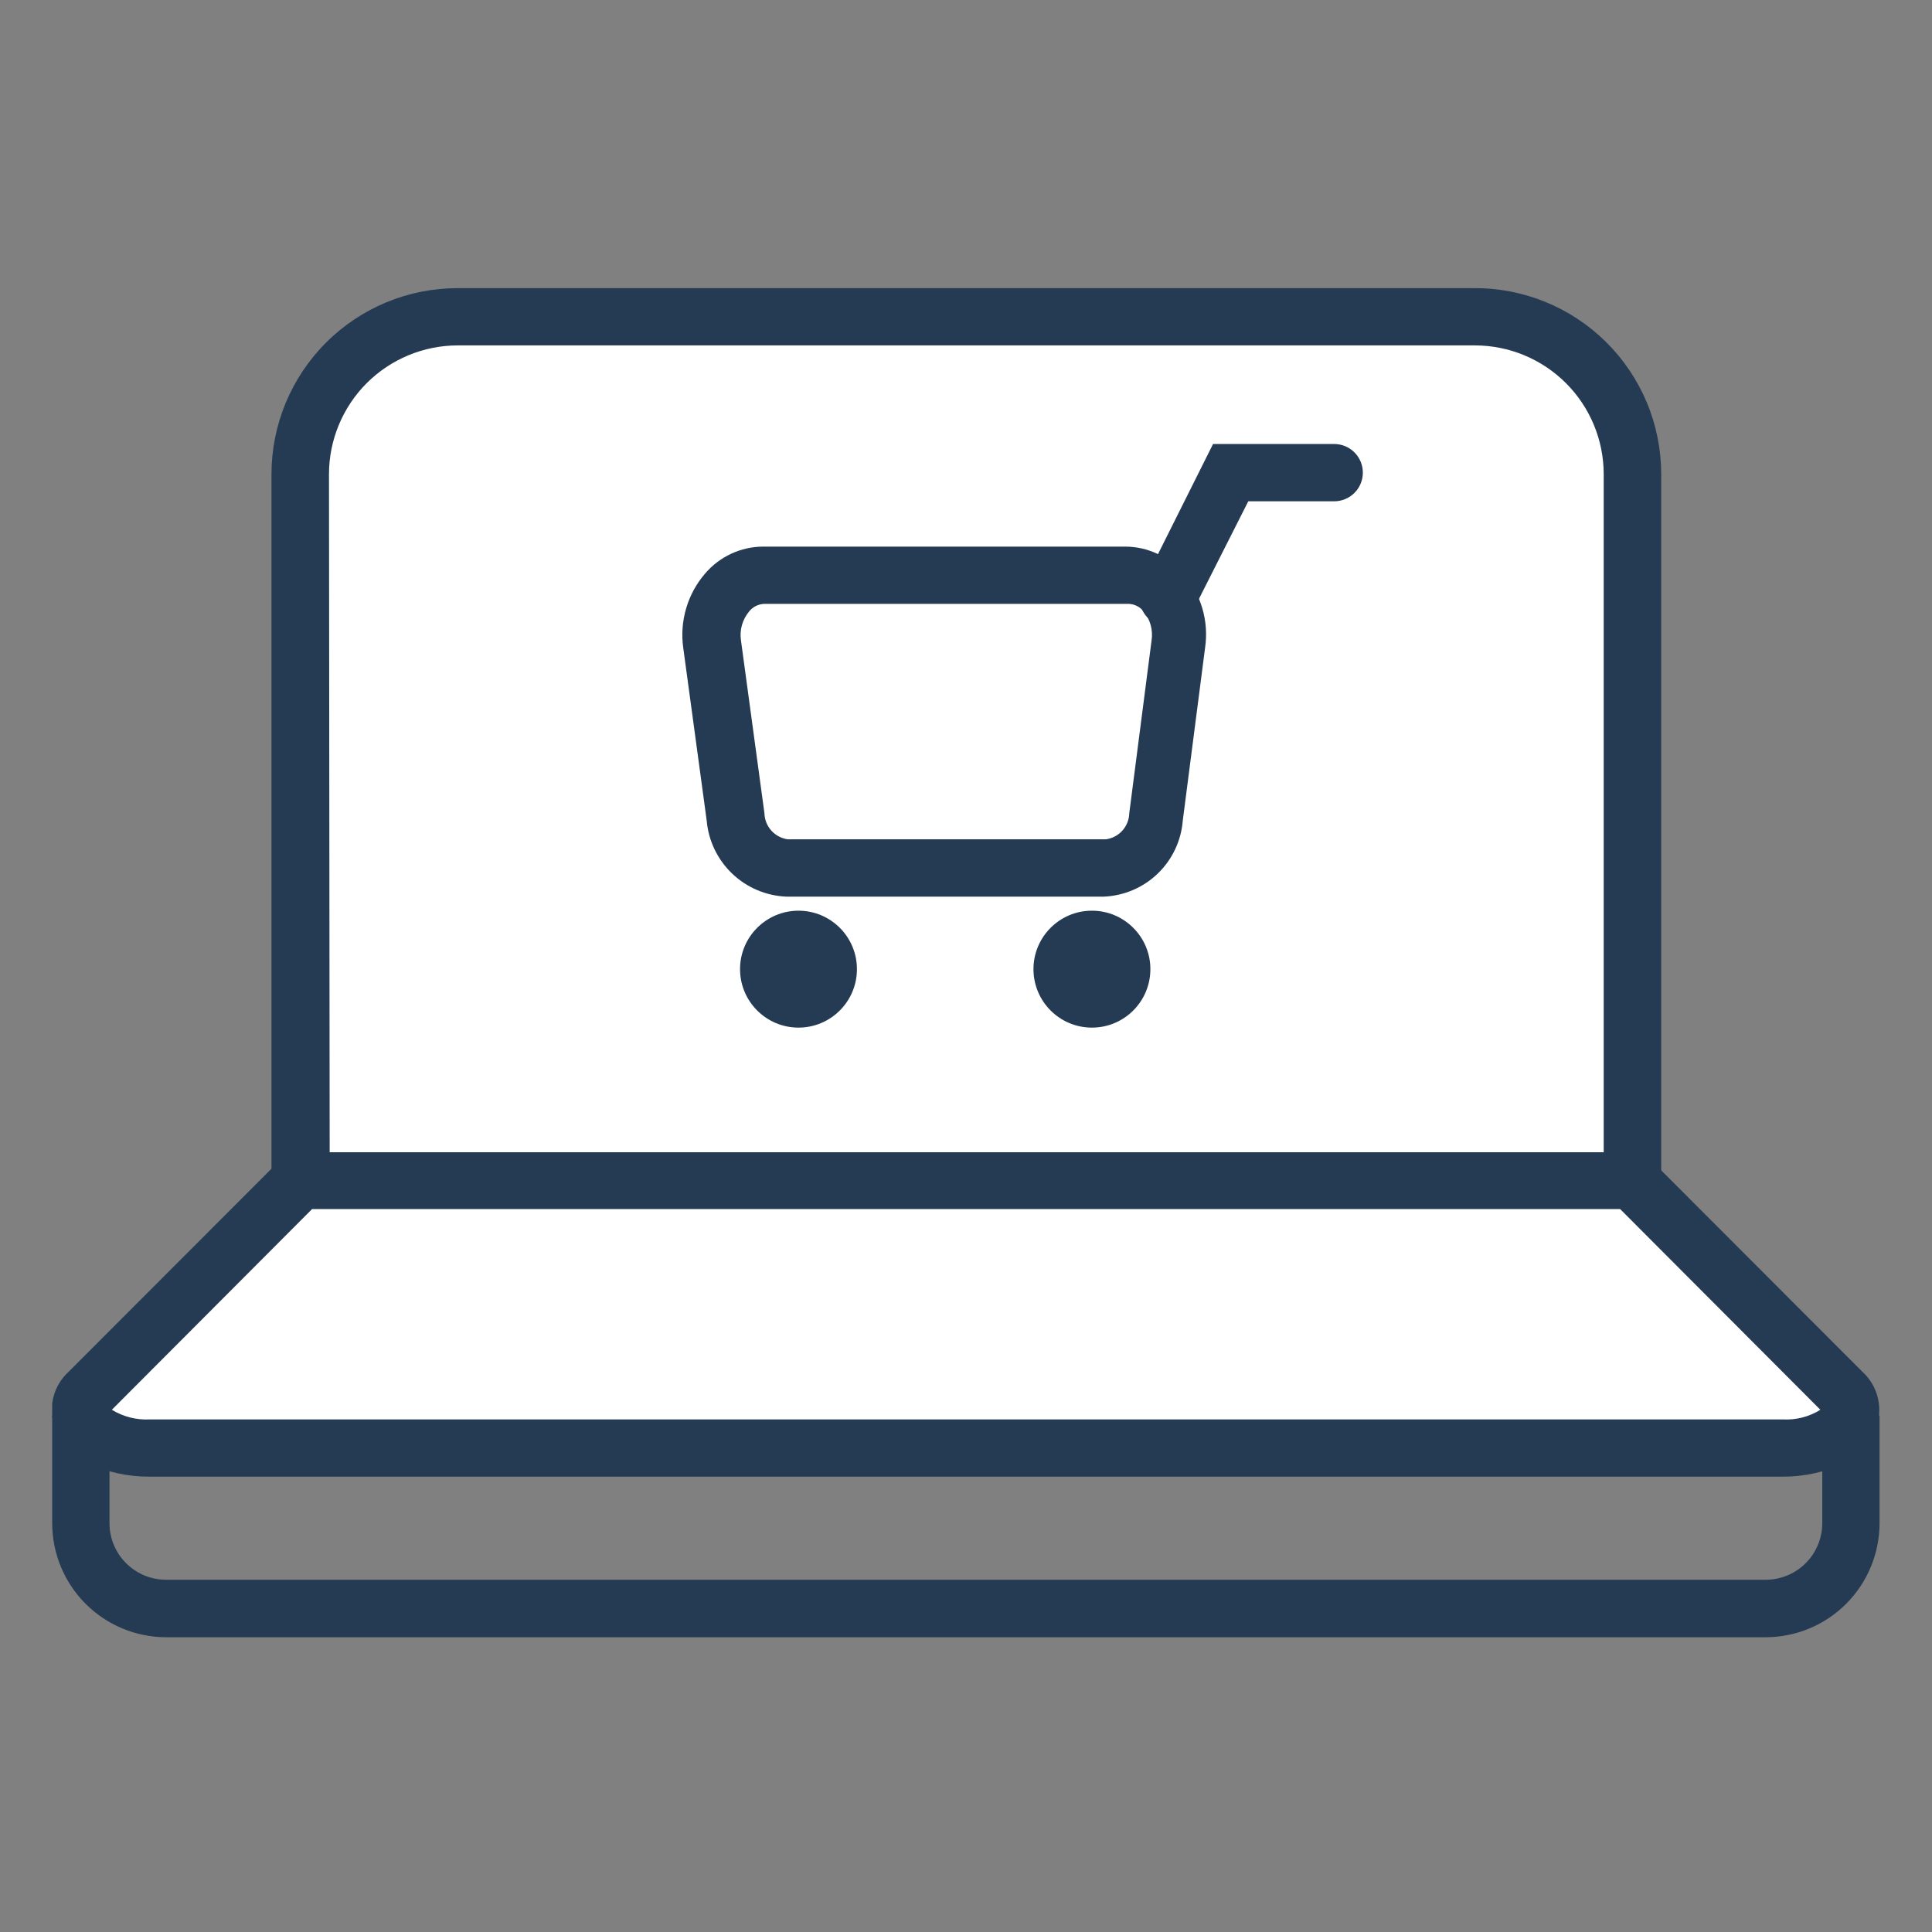
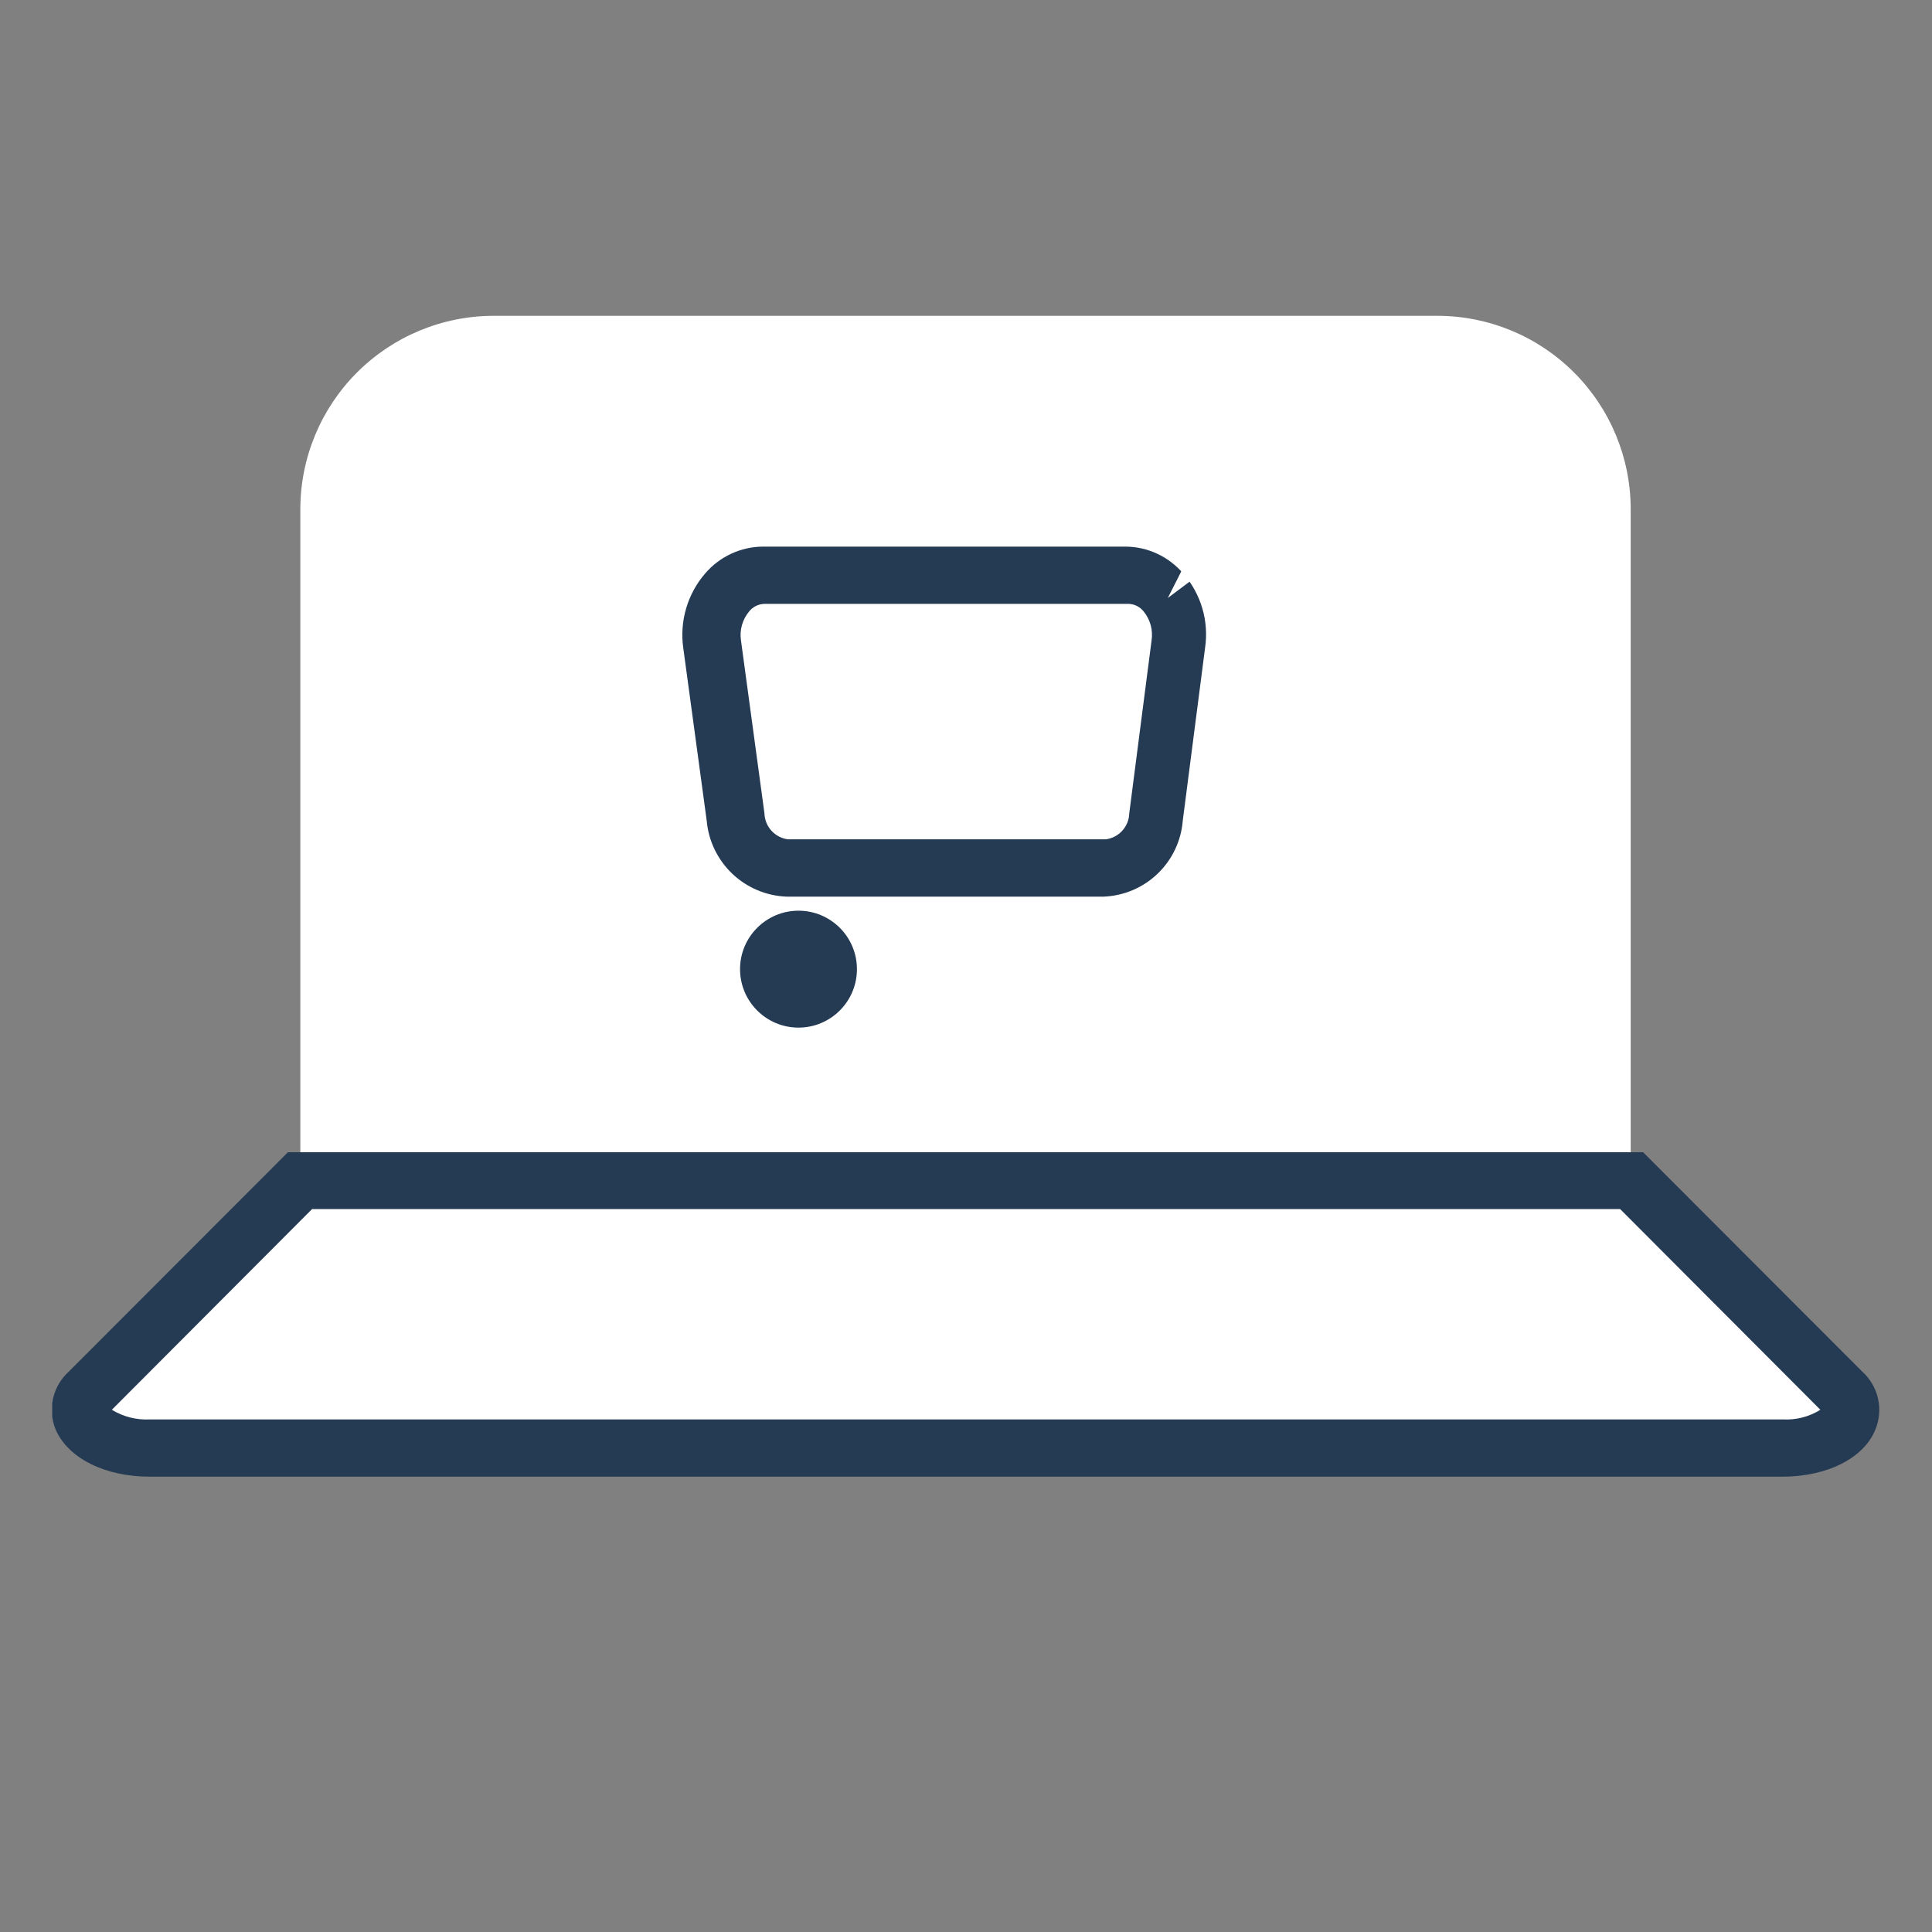
<svg xmlns="http://www.w3.org/2000/svg" width="64" height="64" viewBox="0 0 64 64" fill="none">
  <rect x="0" y="0" width="64" height="64" fill="#808080" stroke="none" />
  <g clip-path="url(#clip0_537_6389)">
-     <path d="M58.491 54.236H5.501C4.5 54.234 3.541 53.835 2.834 53.127C2.127 52.418 1.729 51.458 1.729 50.457V46.888H3.627V50.457C3.627 50.954 3.824 51.431 4.176 51.782C4.527 52.134 5.004 52.331 5.501 52.331H58.491C58.737 52.331 58.98 52.283 59.208 52.188C59.435 52.094 59.642 51.956 59.816 51.782C59.99 51.608 60.128 51.402 60.222 51.174C60.316 50.947 60.365 50.703 60.365 50.457V46.888H62.262V50.457C62.262 51.458 61.865 52.418 61.158 53.127C60.451 53.835 59.492 54.234 58.491 54.236V54.236Z" fill="#253B54" />
    <path d="M16.357 10.462H47.611C49.311 10.462 50.941 11.137 52.142 12.339C53.344 13.541 54.019 15.171 54.019 16.87V39.251H9.949V16.87C9.949 15.171 10.624 13.541 11.826 12.339C13.028 11.137 14.658 10.462 16.357 10.462V10.462Z" fill="white" />
-     <path d="M55.03 40.192H8.993V15.704C8.995 14.069 9.645 12.503 10.802 11.348C11.958 10.193 13.525 9.545 15.159 9.545H48.809C49.622 9.537 50.43 9.691 51.184 9.998C51.938 10.304 52.623 10.756 53.202 11.329C53.78 11.901 54.239 12.582 54.553 13.333C54.867 14.084 55.029 14.89 55.03 15.704V40.192ZM10.921 38.294H53.125V15.704C53.123 14.574 52.673 13.491 51.874 12.692C51.075 11.894 49.993 11.444 48.863 11.442H15.159C14.03 11.444 12.947 11.894 12.148 12.692C11.35 13.491 10.9 14.574 10.898 15.704L10.921 38.294Z" fill="#253B54" />
    <path d="M59.043 47.969H4.957C3.223 47.969 2.126 46.934 2.966 46.087L9.965 39.088H54.081L61.08 46.087C61.873 46.934 60.777 47.969 59.043 47.969Z" fill="white" />
    <path d="M59.042 48.917H4.957C3.471 48.917 2.258 48.303 1.846 47.362C1.71 47.035 1.679 46.674 1.757 46.328C1.835 45.983 2.018 45.67 2.281 45.434L9.537 38.17H54.431L61.687 45.434C61.95 45.67 62.133 45.983 62.211 46.328C62.289 46.674 62.258 47.035 62.122 47.362C61.741 48.303 60.528 48.917 59.042 48.917ZM3.705 46.701C4.083 46.932 4.522 47.043 4.964 47.02H59.05C59.491 47.045 59.928 46.934 60.302 46.701L53.669 40.052H10.338L3.705 46.701Z" fill="#253B54" />
-     <path d="M36.576 28.753H26.047C25.607 28.722 25.192 28.534 24.879 28.222C24.566 27.911 24.376 27.498 24.344 27.058L23.566 21.342C23.514 21.078 23.517 20.806 23.576 20.544C23.636 20.282 23.749 20.036 23.91 19.82C24.07 19.605 24.274 19.425 24.508 19.293C24.742 19.162 25.002 19.081 25.269 19.055H37.276C37.543 19.081 37.802 19.162 38.036 19.293C38.27 19.425 38.474 19.605 38.633 19.82C38.793 20.036 38.906 20.283 38.964 20.545C39.023 20.807 39.025 21.079 38.971 21.342L38.233 27.058C38.205 27.491 38.022 27.901 37.718 28.212C37.414 28.523 37.009 28.715 36.576 28.753V28.753Z" fill="white" />
    <path d="M36.576 29.702H26.047C25.376 29.674 24.738 29.403 24.253 28.939C23.768 28.475 23.468 27.851 23.41 27.182L22.633 21.458C22.572 21.021 22.605 20.576 22.73 20.152C22.854 19.728 23.068 19.336 23.356 19.001C23.593 18.723 23.887 18.499 24.219 18.344C24.55 18.19 24.911 18.109 25.277 18.107H37.284C37.648 18.109 38.008 18.19 38.338 18.345C38.668 18.499 38.961 18.723 39.197 19.001C39.488 19.334 39.703 19.726 39.828 20.15C39.953 20.575 39.984 21.021 39.92 21.458L39.181 27.182C39.129 27.847 38.835 28.471 38.355 28.935C37.876 29.399 37.243 29.671 36.576 29.702V29.702ZM25.308 20.004C25.213 20.009 25.121 20.033 25.036 20.076C24.952 20.119 24.877 20.179 24.818 20.253C24.707 20.386 24.625 20.54 24.578 20.706C24.531 20.872 24.52 21.047 24.546 21.217L25.323 26.941C25.329 27.154 25.41 27.358 25.553 27.516C25.695 27.674 25.89 27.776 26.101 27.804H36.63C36.842 27.776 37.036 27.674 37.179 27.516C37.321 27.358 37.403 27.154 37.408 26.941L38.147 21.217C38.173 21.047 38.163 20.873 38.118 20.707C38.072 20.541 37.992 20.386 37.883 20.253C37.824 20.179 37.75 20.118 37.665 20.075C37.58 20.032 37.487 20.008 37.393 20.004H25.308Z" fill="#253B54" />
-     <path d="M36.172 34.041C37.241 34.041 38.108 33.174 38.108 32.104C38.108 31.035 37.241 30.168 36.172 30.168C35.102 30.168 34.235 31.035 34.235 32.104C34.235 33.174 35.102 34.041 36.172 34.041Z" fill="#253B54" />
    <path d="M26.451 34.041C27.52 34.041 28.387 33.174 28.387 32.104C28.387 31.035 27.52 30.168 26.451 30.168C25.382 30.168 24.515 31.035 24.515 32.104C24.515 33.174 25.382 34.041 26.451 34.041Z" fill="#253B54" />
    <path d="M38.684 19.81L40.783 15.673H44.205" fill="white" />
-     <path d="M38.699 20.751C38.537 20.751 38.377 20.709 38.236 20.63C38.094 20.551 37.975 20.437 37.89 20.299C37.805 20.161 37.757 20.004 37.75 19.842C37.743 19.68 37.778 19.519 37.851 19.374L40.184 14.708H44.197C44.449 14.708 44.69 14.808 44.868 14.986C45.046 15.164 45.146 15.405 45.146 15.657C45.146 15.909 45.046 16.15 44.868 16.328C44.69 16.506 44.449 16.606 44.197 16.606H41.351L39.523 20.222C39.449 20.378 39.332 20.51 39.186 20.603C39.041 20.697 38.872 20.747 38.699 20.751Z" fill="#253B54" />
  </g>
  <defs>
    <clipPath id="clip0_537_6389">
      <rect width="60.541" height="44.723" fill="white" transform="translate(1.729 9.513)" />
    </clipPath>
  </defs>
</svg>